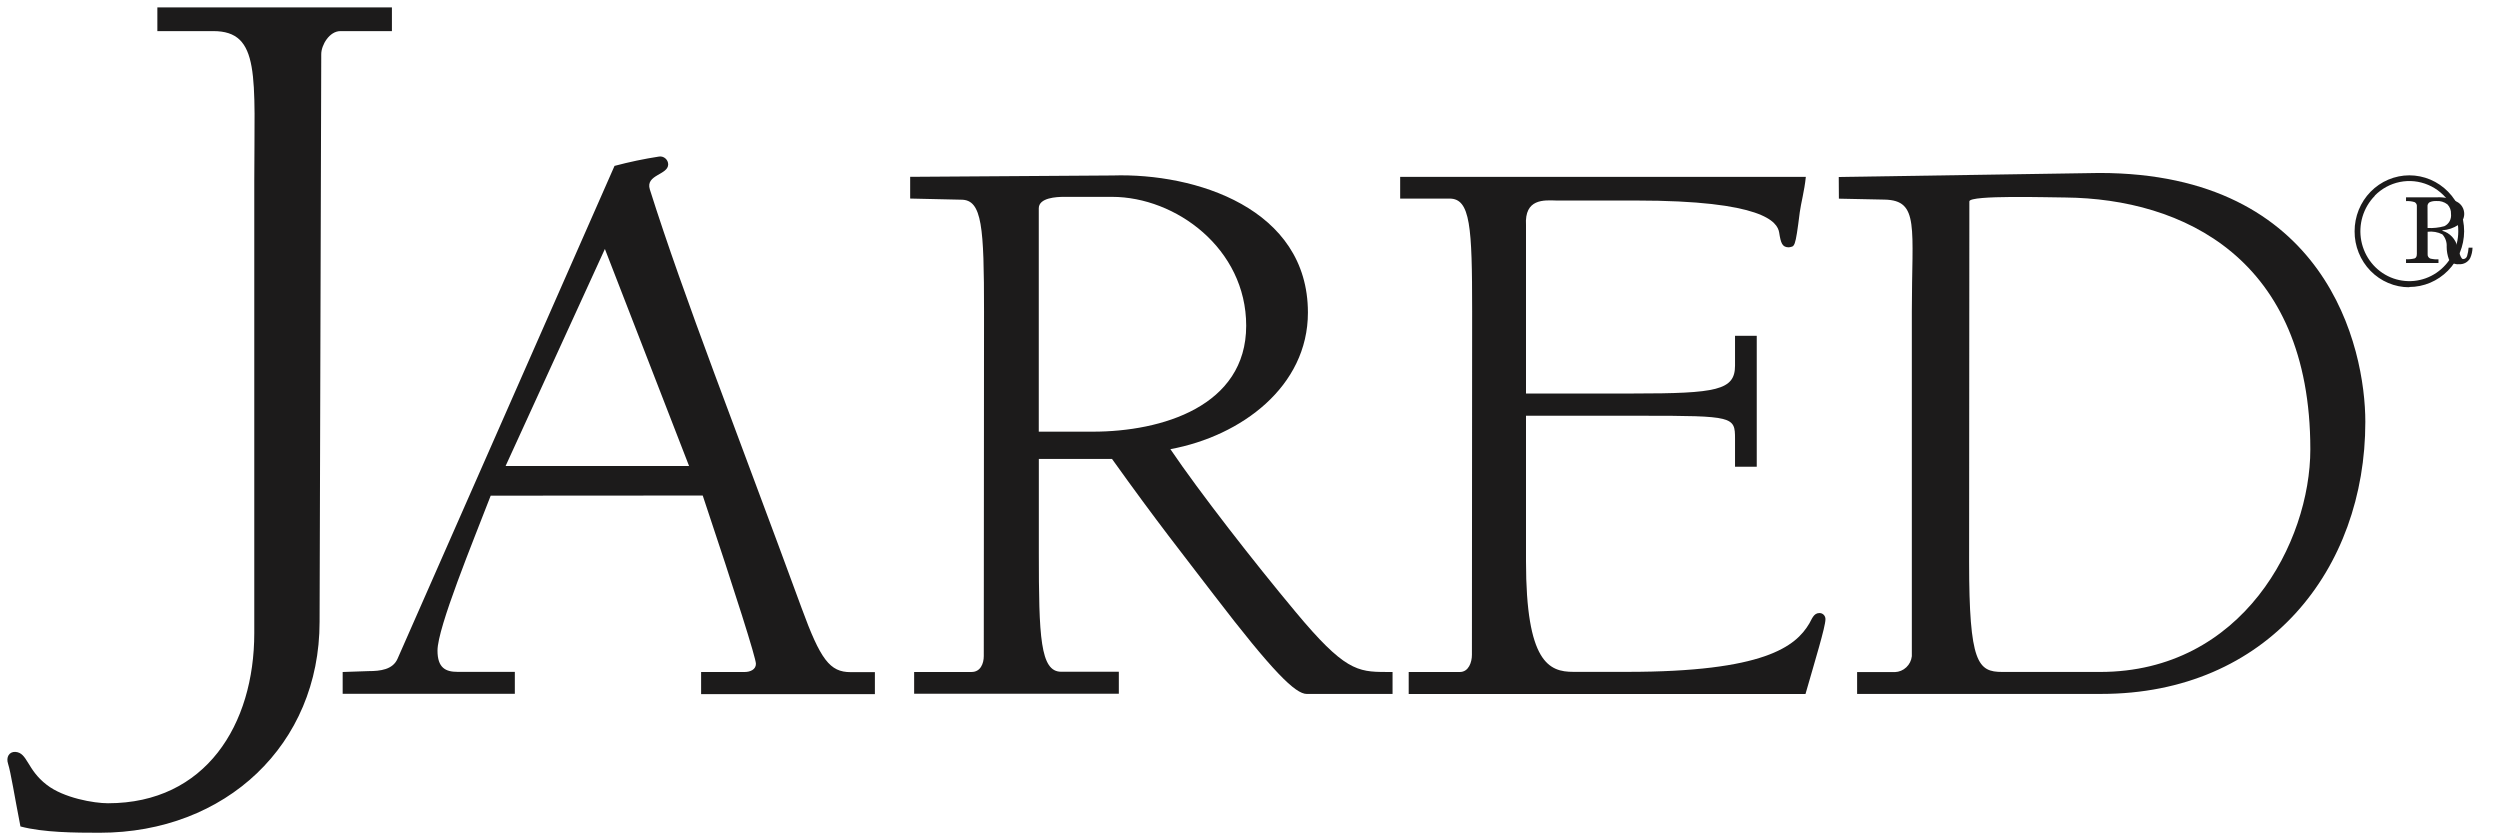
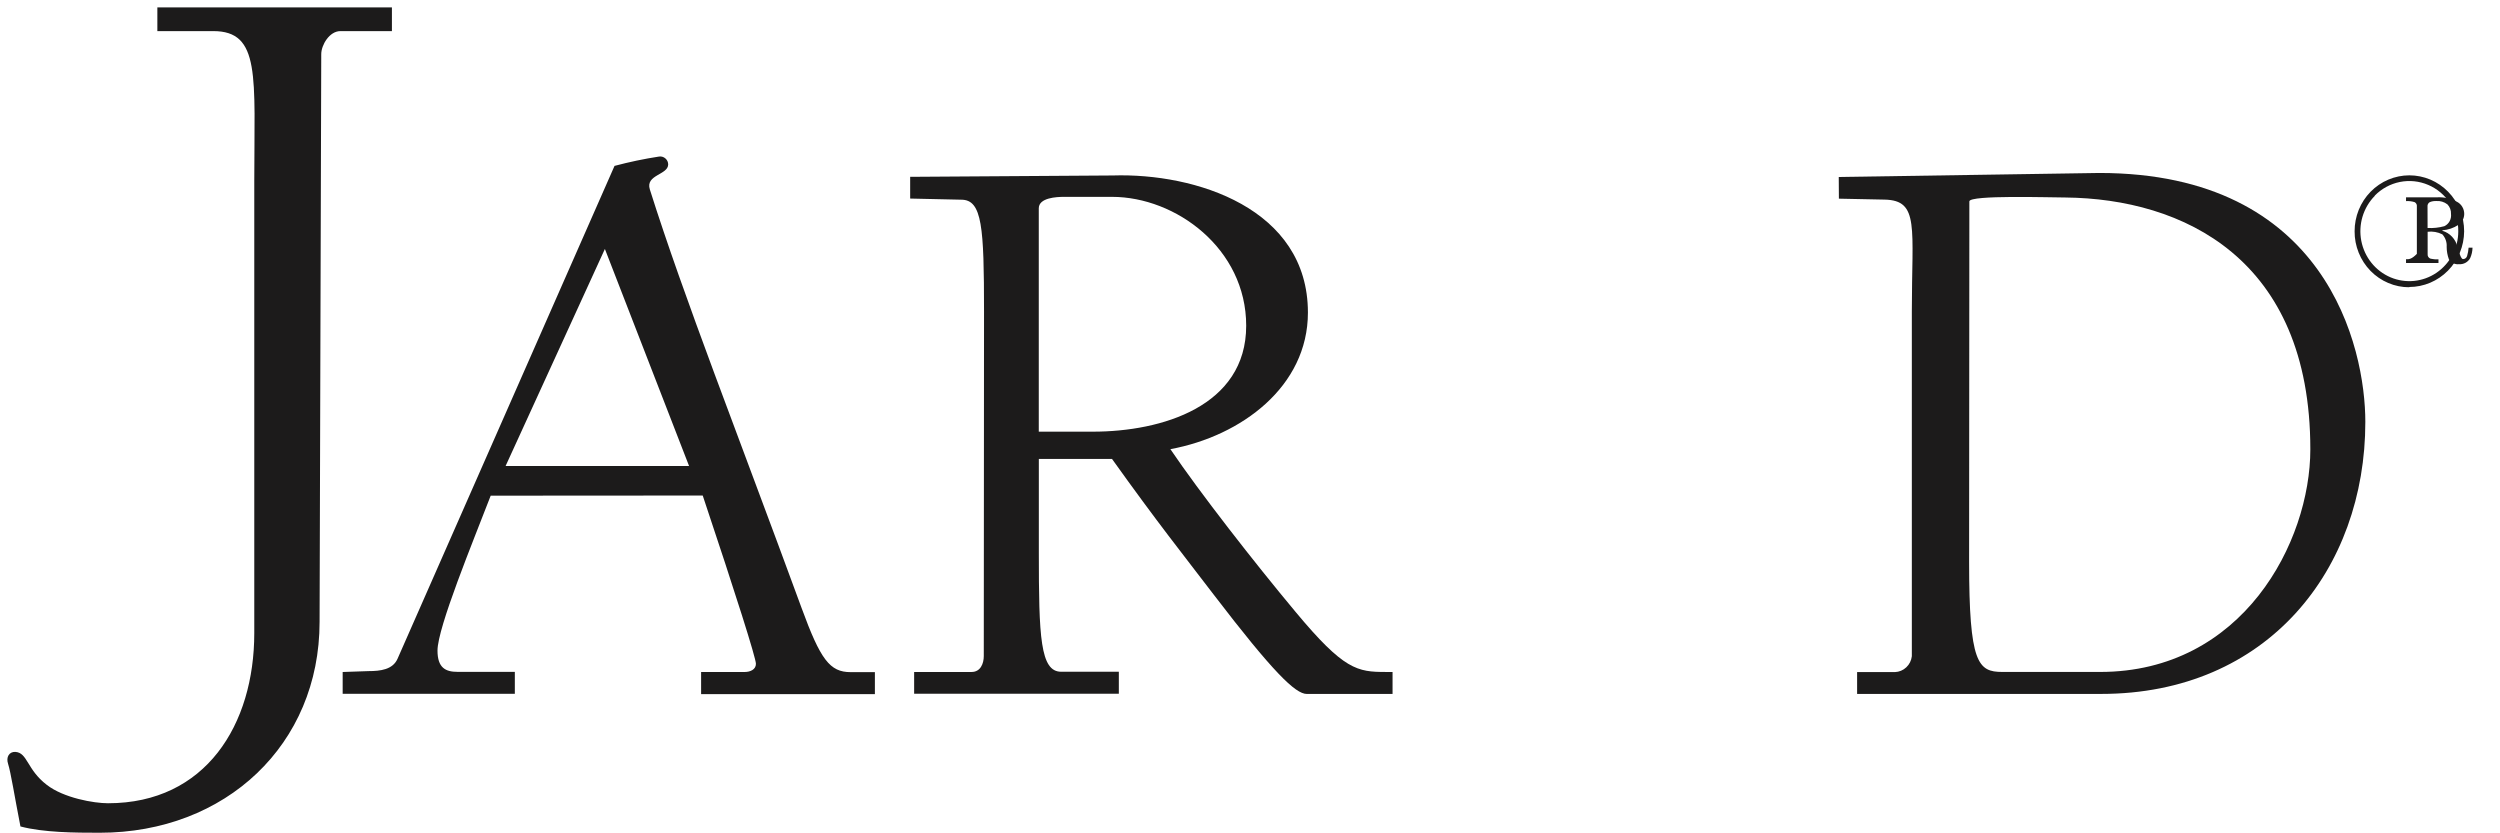
<svg xmlns="http://www.w3.org/2000/svg" width="90" height="30" viewBox="0 0 90 30" fill="none">
-   <path d="M87.785 9.337C87.691 9.342 87.596 9.334 87.503 9.313C87.468 9.303 87.438 9.28 87.418 9.249C87.399 9.218 87.39 9.181 87.395 9.144V8.343C87.577 8.322 87.76 8.354 87.924 8.436C87.979 8.496 88.021 8.567 88.048 8.644C88.075 8.722 88.086 8.804 88.08 8.885C88.08 9.038 88.107 9.189 88.159 9.332C88.197 9.394 88.251 9.444 88.315 9.476C88.38 9.507 88.452 9.519 88.523 9.511C88.604 9.517 88.685 9.5 88.757 9.461C88.829 9.422 88.888 9.363 88.927 9.291C88.98 9.173 89.008 9.046 89.011 8.917H88.87C88.862 9.019 88.844 9.12 88.815 9.217C88.805 9.25 88.786 9.278 88.759 9.298C88.732 9.318 88.7 9.328 88.666 9.327C88.614 9.327 88.547 9.181 88.468 8.888C88.437 8.751 88.37 8.625 88.275 8.523C88.18 8.421 88.059 8.347 87.927 8.309V8.29C88.13 8.276 88.328 8.21 88.499 8.097C88.564 8.055 88.617 7.997 88.654 7.929C88.691 7.861 88.711 7.784 88.712 7.706C88.713 7.614 88.689 7.523 88.642 7.445C88.595 7.366 88.527 7.303 88.446 7.262C88.232 7.147 87.992 7.092 87.75 7.103H86.617V7.24C86.721 7.233 86.824 7.246 86.924 7.276C86.952 7.29 86.975 7.312 86.99 7.34C87.005 7.367 87.011 7.399 87.007 7.43V9.139C87.007 9.23 86.979 9.283 86.926 9.303C86.825 9.328 86.721 9.338 86.617 9.332V9.469H87.785V9.337ZM87.391 7.435C87.387 7.403 87.393 7.371 87.408 7.342C87.423 7.314 87.446 7.291 87.474 7.276C87.546 7.247 87.624 7.234 87.702 7.237C87.848 7.225 87.993 7.268 88.109 7.359C88.152 7.404 88.186 7.458 88.208 7.517C88.23 7.575 88.239 7.638 88.236 7.701C88.247 7.791 88.23 7.883 88.187 7.962C88.144 8.042 88.077 8.105 87.996 8.143C87.8 8.197 87.596 8.219 87.393 8.207L87.391 7.435Z" fill="#1C1B1B" />
+   <path d="M87.785 9.337C87.691 9.342 87.596 9.334 87.503 9.313C87.468 9.303 87.438 9.28 87.418 9.249C87.399 9.218 87.39 9.181 87.395 9.144V8.343C87.577 8.322 87.76 8.354 87.924 8.436C87.979 8.496 88.021 8.567 88.048 8.644C88.075 8.722 88.086 8.804 88.08 8.885C88.08 9.038 88.107 9.189 88.159 9.332C88.197 9.394 88.251 9.444 88.315 9.476C88.38 9.507 88.452 9.519 88.523 9.511C88.604 9.517 88.685 9.5 88.757 9.461C88.829 9.422 88.888 9.363 88.927 9.291C88.98 9.173 89.008 9.046 89.011 8.917H88.87C88.862 9.019 88.844 9.12 88.815 9.217C88.805 9.25 88.786 9.278 88.759 9.298C88.732 9.318 88.7 9.328 88.666 9.327C88.614 9.327 88.547 9.181 88.468 8.888C88.437 8.751 88.37 8.625 88.275 8.523C88.18 8.421 88.059 8.347 87.927 8.309V8.29C88.13 8.276 88.328 8.21 88.499 8.097C88.564 8.055 88.617 7.997 88.654 7.929C88.691 7.861 88.711 7.784 88.712 7.706C88.713 7.614 88.689 7.523 88.642 7.445C88.595 7.366 88.527 7.303 88.446 7.262C88.232 7.147 87.992 7.092 87.75 7.103H86.617V7.24C86.721 7.233 86.824 7.246 86.924 7.276C86.952 7.29 86.975 7.312 86.99 7.34C87.005 7.367 87.011 7.399 87.007 7.43V9.139C86.825 9.328 86.721 9.338 86.617 9.332V9.469H87.785V9.337ZM87.391 7.435C87.387 7.403 87.393 7.371 87.408 7.342C87.423 7.314 87.446 7.291 87.474 7.276C87.546 7.247 87.624 7.234 87.702 7.237C87.848 7.225 87.993 7.268 88.109 7.359C88.152 7.404 88.186 7.458 88.208 7.517C88.23 7.575 88.239 7.638 88.236 7.701C88.247 7.791 88.23 7.883 88.187 7.962C88.144 8.042 88.077 8.105 87.996 8.143C87.8 8.197 87.596 8.219 87.393 8.207L87.391 7.435Z" fill="#1C1B1B" />
  <path d="M86.734 10.332C87.256 10.331 87.756 10.12 88.126 9.744C88.496 9.369 88.706 8.859 88.709 8.327C88.709 8.062 88.659 7.8 88.56 7.556C88.461 7.311 88.316 7.089 88.132 6.902C87.949 6.715 87.731 6.566 87.492 6.465C87.252 6.364 86.995 6.312 86.736 6.312C86.477 6.312 86.22 6.365 85.981 6.466C85.742 6.567 85.524 6.716 85.341 6.903C85.158 7.09 85.013 7.312 84.914 7.556C84.816 7.801 84.765 8.063 84.766 8.327C84.764 8.591 84.814 8.853 84.913 9.098C85.011 9.342 85.156 9.564 85.339 9.752C85.522 9.939 85.739 10.087 85.978 10.188C86.218 10.29 86.475 10.342 86.734 10.341V10.332ZM85.491 7.043C85.738 6.791 86.053 6.62 86.396 6.551C86.739 6.482 87.094 6.519 87.417 6.657C87.739 6.794 88.014 7.027 88.206 7.324C88.399 7.621 88.501 7.971 88.498 8.327C88.498 8.622 88.426 8.913 88.289 9.174C88.152 9.434 87.954 9.656 87.713 9.82C87.472 9.984 87.195 10.084 86.906 10.113C86.618 10.141 86.327 10.097 86.06 9.984C85.792 9.87 85.556 9.691 85.373 9.463C85.189 9.234 85.064 8.963 85.007 8.673C84.951 8.383 84.966 8.084 85.05 7.801C85.135 7.518 85.286 7.261 85.491 7.052V7.043Z" fill="#1C1B1B" />
  <path d="M0.736 29.752C0.521 28.653 0.391 27.813 0.291 27.498C0.209 27.254 0.334 27.059 0.549 27.068C0.995 27.093 0.963 27.703 1.682 28.253C2.292 28.729 3.384 28.917 3.887 28.917C7.406 28.917 9.154 26.087 9.154 22.791V6.529C9.154 2.756 9.393 1.113 7.669 1.12H5.665V0.266H14.109V1.12H12.254C11.859 1.12 11.565 1.621 11.565 1.95L11.505 22.388C11.505 26.805 8.124 29.979 3.59 29.979C2.692 29.979 1.562 29.972 0.736 29.752Z" fill="#1C1B1B" />
  <path d="M17.665 17.844C17.028 19.499 15.75 22.593 15.75 23.421C15.75 24.041 16.04 24.187 16.468 24.187H18.534V24.978H12.336V24.192L13.265 24.16C13.701 24.16 14.136 24.104 14.309 23.721L22.123 5.972C22.653 5.831 23.19 5.718 23.732 5.635C23.771 5.63 23.812 5.633 23.85 5.645C23.888 5.657 23.924 5.676 23.954 5.703C23.985 5.729 24.009 5.762 24.027 5.798C24.044 5.835 24.054 5.875 24.055 5.916C24.055 6.302 23.227 6.285 23.394 6.819C24.618 10.699 26.555 15.61 28.858 21.89C29.538 23.748 29.873 24.197 30.624 24.197H31.496V24.988H25.24V24.192H26.806C27.009 24.192 27.213 24.104 27.213 23.897C27.213 23.689 26.495 21.418 25.298 17.839L17.665 17.844ZM21.776 8.963L18.201 16.777H24.807L21.776 8.963Z" fill="#1C1B1B" />
  <path d="M35.425 11.223C35.425 8.178 35.361 7.189 34.607 7.189L32.766 7.148V6.366L40.056 6.317C43.034 6.222 47.085 7.499 47.085 11.252C47.085 13.914 44.691 15.696 42.134 16.17C43.185 17.723 45.165 20.262 46.642 22.03C48.385 24.125 48.864 24.191 49.893 24.191H50.132V24.982H47.044C46.635 24.982 45.83 24.198 43.692 21.405C42.596 19.969 41.686 18.836 40.032 16.521H37.398V19.886C37.398 22.933 37.449 24.183 38.203 24.183H40.278V24.975H32.909V24.191H34.978C35.299 24.191 35.416 23.886 35.416 23.619L35.425 11.223ZM39.34 15.54C41.832 15.54 44.863 14.624 44.863 11.726C44.863 8.947 42.325 7.087 40.034 7.087H38.301C38.04 7.087 37.396 7.116 37.396 7.499V15.54H39.34Z" fill="#1C1B1B" />
-   <path d="M52.997 11.209C52.997 8.164 52.937 7.149 52.185 7.149H50.406V6.367H65.01C64.96 6.873 64.833 7.319 64.792 7.639C64.627 8.963 64.608 8.86 64.4 8.904C64.16 8.904 64.11 8.755 64.05 8.372C63.99 7.988 63.471 7.219 58.891 7.219H56.032C55.582 7.205 54.878 7.146 54.936 8.106V14.166H58.817C61.802 14.166 62.461 14.049 62.461 13.162V12.088H63.243V16.803H62.461V15.795C62.461 14.996 62.41 14.967 59.109 14.967H54.936V20.2C54.936 23.862 55.771 24.187 56.641 24.187H58.584C63.511 24.187 64.644 23.274 65.135 22.446C65.223 22.297 65.29 22.07 65.494 22.07C65.523 22.069 65.553 22.073 65.581 22.084C65.608 22.095 65.633 22.112 65.654 22.133C65.675 22.155 65.692 22.18 65.702 22.208C65.713 22.237 65.718 22.267 65.716 22.297C65.716 22.563 65.338 23.794 64.998 24.983H50.713V24.192H52.554C52.872 24.192 52.989 23.84 52.989 23.574L52.997 11.209Z" fill="#1C1B1B" />
  <path d="M66.195 6.371L75.575 6.227C83.751 6.227 85.152 12.499 85.152 15.19C85.152 20.484 81.644 24.981 75.642 24.981H66.856V24.195H68.218C68.37 24.19 68.515 24.129 68.626 24.024C68.738 23.92 68.809 23.777 68.826 23.624V11.227C68.826 8.182 69.104 7.215 67.85 7.186L66.2 7.152L66.195 6.371ZM70.888 20.218C70.888 23.88 71.206 24.19 72.085 24.19H75.604C80.735 24.19 83.172 19.517 83.172 16.174C83.172 9.284 78.561 7.154 74.357 7.11C73.811 7.11 70.897 7.013 70.897 7.25L70.888 20.218Z" fill="#1C1B1B" />
</svg>